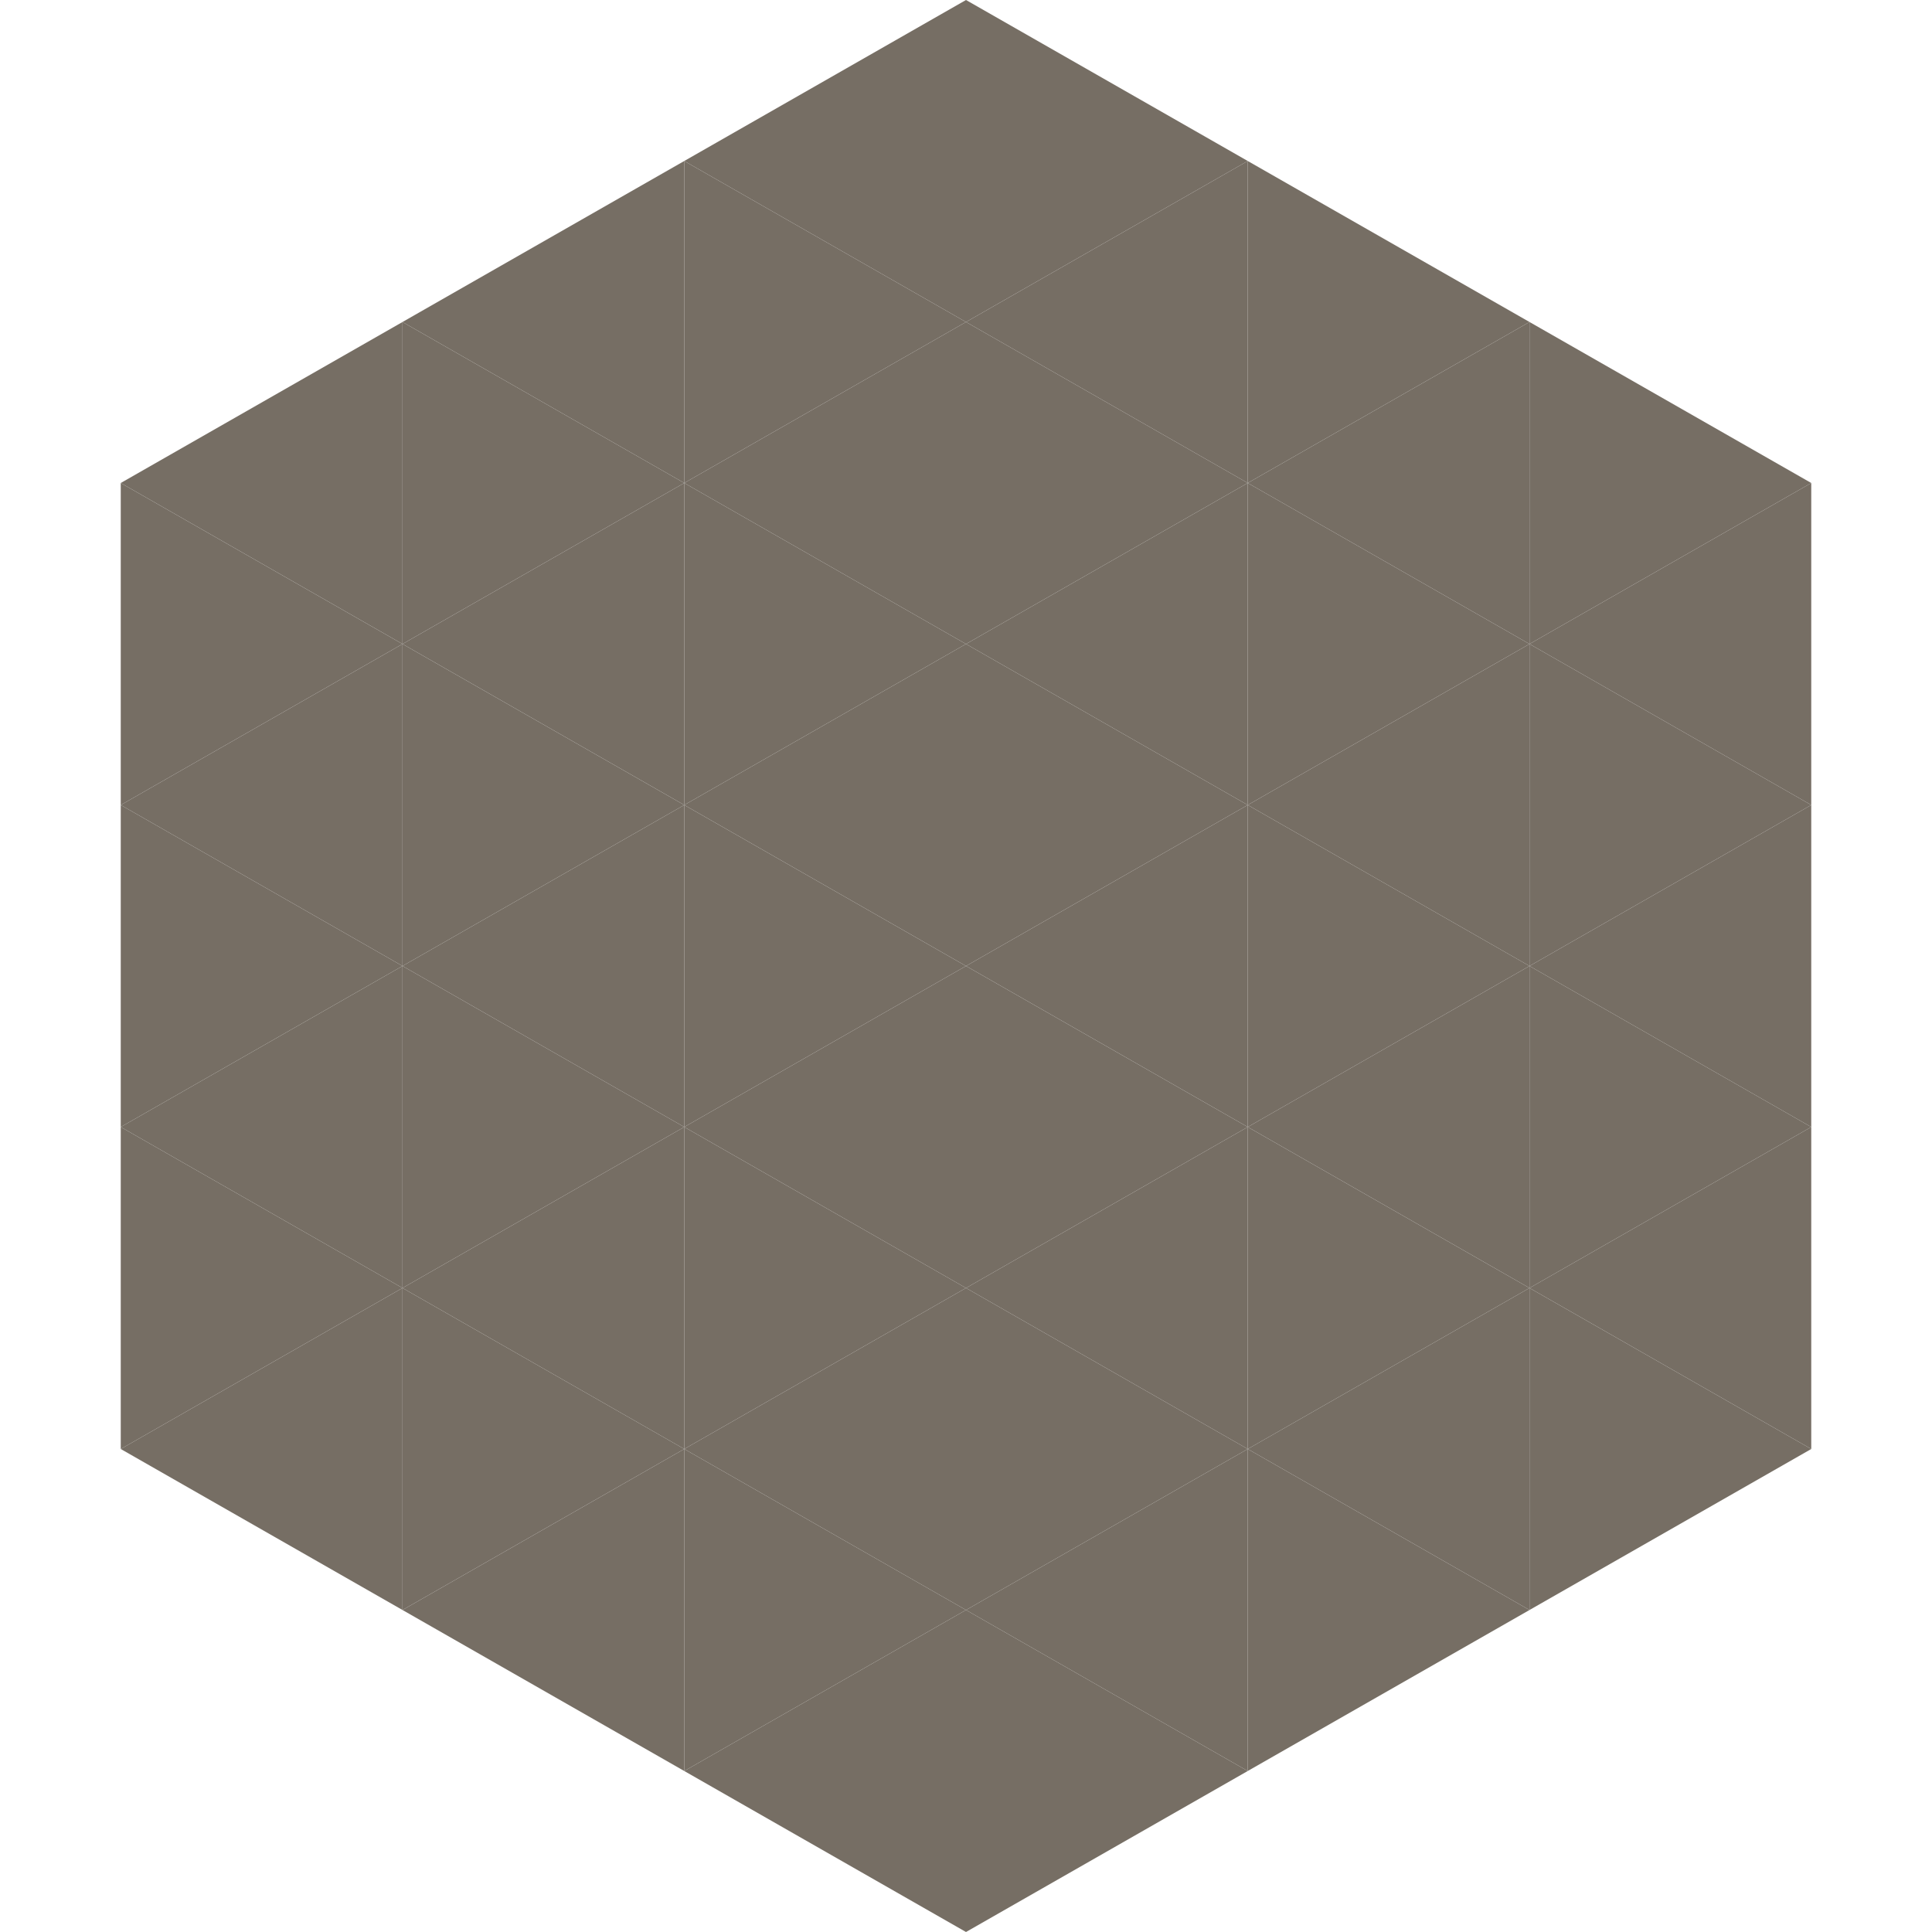
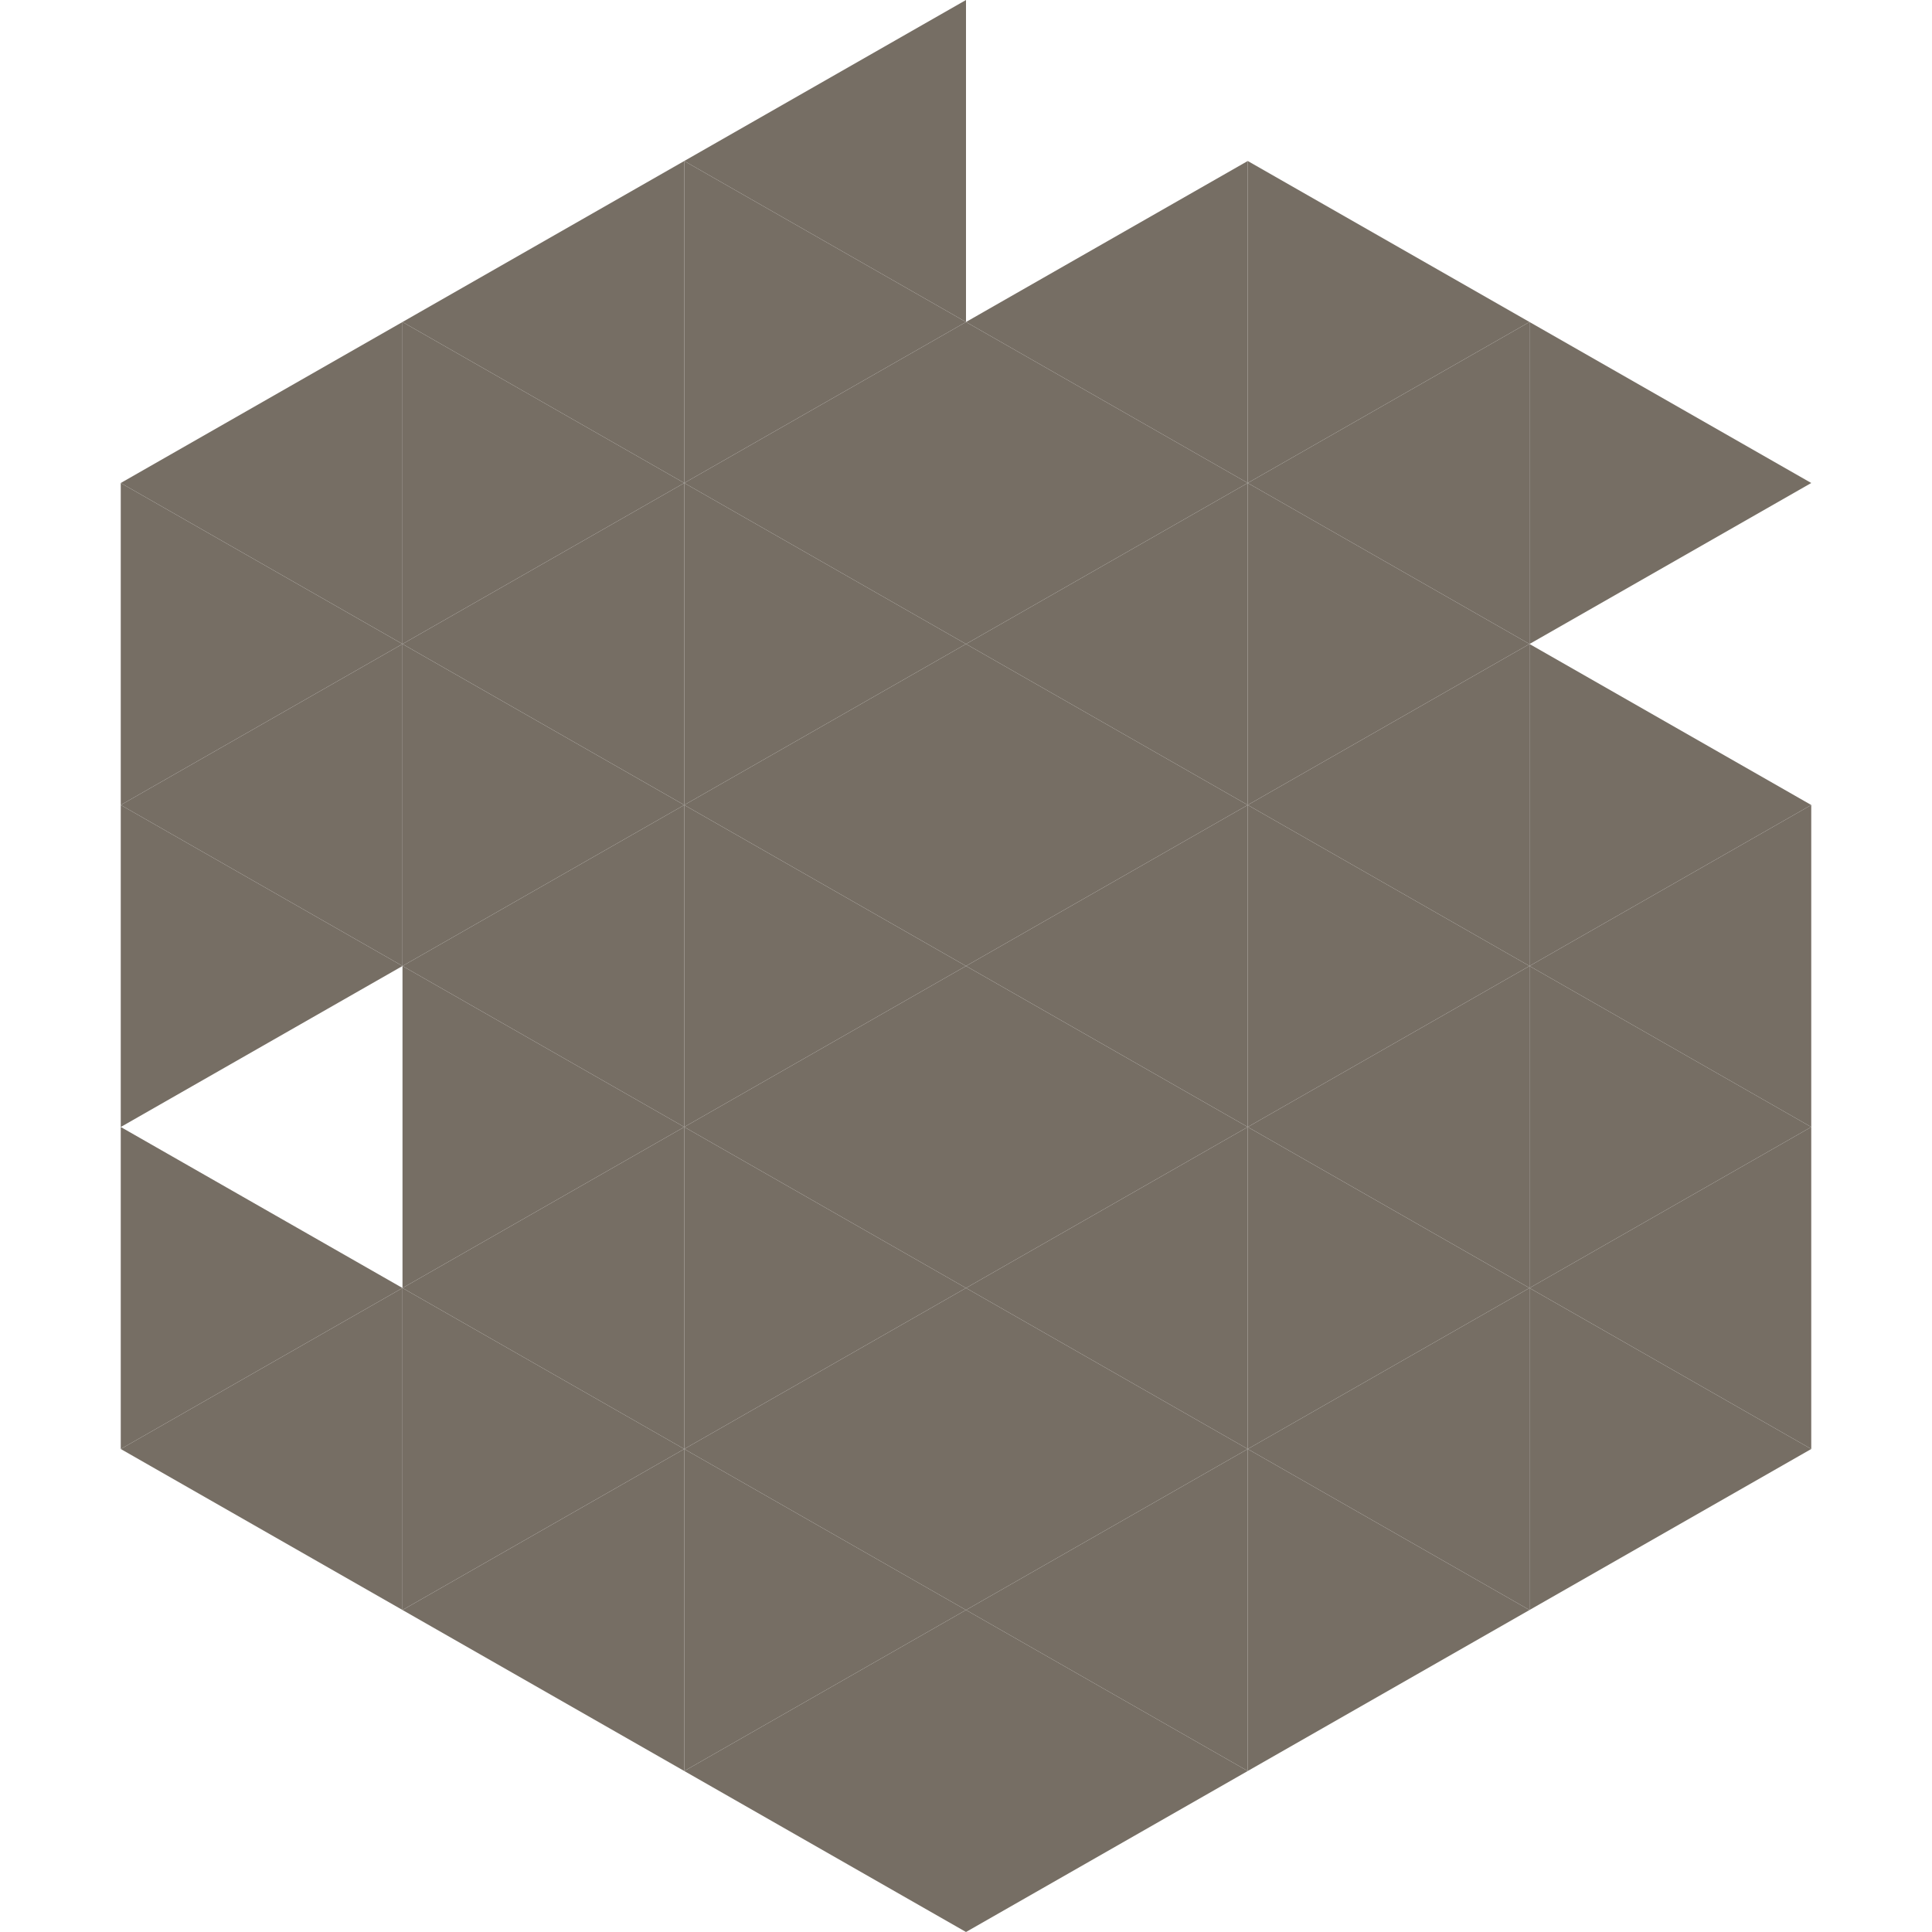
<svg xmlns="http://www.w3.org/2000/svg" width="240" height="240">
  <polygon points="50,40 15,60 50,80" style="fill:rgb(118,110,100)" />
  <polygon points="190,40 225,60 190,80" style="fill:rgb(118,110,100)" />
  <polygon points="15,60 50,80 15,100" style="fill:rgb(118,110,100)" />
-   <polygon points="225,60 190,80 225,100" style="fill:rgb(118,110,100)" />
  <polygon points="50,80 15,100 50,120" style="fill:rgb(118,110,100)" />
  <polygon points="190,80 225,100 190,120" style="fill:rgb(118,110,100)" />
  <polygon points="15,100 50,120 15,140" style="fill:rgb(118,110,100)" />
  <polygon points="225,100 190,120 225,140" style="fill:rgb(118,110,100)" />
-   <polygon points="50,120 15,140 50,160" style="fill:rgb(118,110,100)" />
  <polygon points="190,120 225,140 190,160" style="fill:rgb(118,110,100)" />
  <polygon points="15,140 50,160 15,180" style="fill:rgb(118,110,100)" />
  <polygon points="225,140 190,160 225,180" style="fill:rgb(118,110,100)" />
  <polygon points="50,160 15,180 50,200" style="fill:rgb(118,110,100)" />
  <polygon points="190,160 225,180 190,200" style="fill:rgb(118,110,100)" />
  <polygon points="15,180 50,200 15,220" style="fill:rgb(255,255,255); fill-opacity:0" />
-   <polygon points="225,180 190,200 225,220" style="fill:rgb(255,255,255); fill-opacity:0" />
  <polygon points="50,0 85,20 50,40" style="fill:rgb(255,255,255); fill-opacity:0" />
  <polygon points="190,0 155,20 190,40" style="fill:rgb(255,255,255); fill-opacity:0" />
  <polygon points="85,20 50,40 85,60" style="fill:rgb(118,110,100)" />
  <polygon points="155,20 190,40 155,60" style="fill:rgb(118,110,100)" />
  <polygon points="50,40 85,60 50,80" style="fill:rgb(118,110,100)" />
  <polygon points="190,40 155,60 190,80" style="fill:rgb(118,110,100)" />
  <polygon points="85,60 50,80 85,100" style="fill:rgb(118,110,100)" />
  <polygon points="155,60 190,80 155,100" style="fill:rgb(118,110,100)" />
  <polygon points="50,80 85,100 50,120" style="fill:rgb(118,110,100)" />
  <polygon points="190,80 155,100 190,120" style="fill:rgb(118,110,100)" />
  <polygon points="85,100 50,120 85,140" style="fill:rgb(118,110,100)" />
  <polygon points="155,100 190,120 155,140" style="fill:rgb(118,110,100)" />
  <polygon points="50,120 85,140 50,160" style="fill:rgb(118,110,100)" />
  <polygon points="190,120 155,140 190,160" style="fill:rgb(118,110,100)" />
  <polygon points="85,140 50,160 85,180" style="fill:rgb(118,110,100)" />
  <polygon points="155,140 190,160 155,180" style="fill:rgb(118,110,100)" />
  <polygon points="50,160 85,180 50,200" style="fill:rgb(118,110,100)" />
  <polygon points="190,160 155,180 190,200" style="fill:rgb(118,110,100)" />
  <polygon points="85,180 50,200 85,220" style="fill:rgb(118,110,100)" />
  <polygon points="155,180 190,200 155,220" style="fill:rgb(118,110,100)" />
  <polygon points="120,0 85,20 120,40" style="fill:rgb(118,110,100)" />
-   <polygon points="120,0 155,20 120,40" style="fill:rgb(118,110,100)" />
  <polygon points="85,20 120,40 85,60" style="fill:rgb(118,110,100)" />
  <polygon points="155,20 120,40 155,60" style="fill:rgb(118,110,100)" />
  <polygon points="120,40 85,60 120,80" style="fill:rgb(118,110,100)" />
  <polygon points="120,40 155,60 120,80" style="fill:rgb(118,110,100)" />
  <polygon points="85,60 120,80 85,100" style="fill:rgb(118,110,100)" />
  <polygon points="155,60 120,80 155,100" style="fill:rgb(118,110,100)" />
  <polygon points="120,80 85,100 120,120" style="fill:rgb(118,110,100)" />
  <polygon points="120,80 155,100 120,120" style="fill:rgb(118,110,100)" />
  <polygon points="85,100 120,120 85,140" style="fill:rgb(118,110,100)" />
  <polygon points="155,100 120,120 155,140" style="fill:rgb(118,110,100)" />
  <polygon points="120,120 85,140 120,160" style="fill:rgb(118,110,100)" />
  <polygon points="120,120 155,140 120,160" style="fill:rgb(118,110,100)" />
  <polygon points="85,140 120,160 85,180" style="fill:rgb(118,110,100)" />
  <polygon points="155,140 120,160 155,180" style="fill:rgb(118,110,100)" />
  <polygon points="120,160 85,180 120,200" style="fill:rgb(118,110,100)" />
  <polygon points="120,160 155,180 120,200" style="fill:rgb(118,110,100)" />
  <polygon points="85,180 120,200 85,220" style="fill:rgb(118,110,100)" />
  <polygon points="155,180 120,200 155,220" style="fill:rgb(118,110,100)" />
  <polygon points="120,200 85,220 120,240" style="fill:rgb(118,110,100)" />
  <polygon points="120,200 155,220 120,240" style="fill:rgb(118,110,100)" />
  <polygon points="85,220 120,240 85,260" style="fill:rgb(255,255,255); fill-opacity:0" />
  <polygon points="155,220 120,240 155,260" style="fill:rgb(255,255,255); fill-opacity:0" />
</svg>